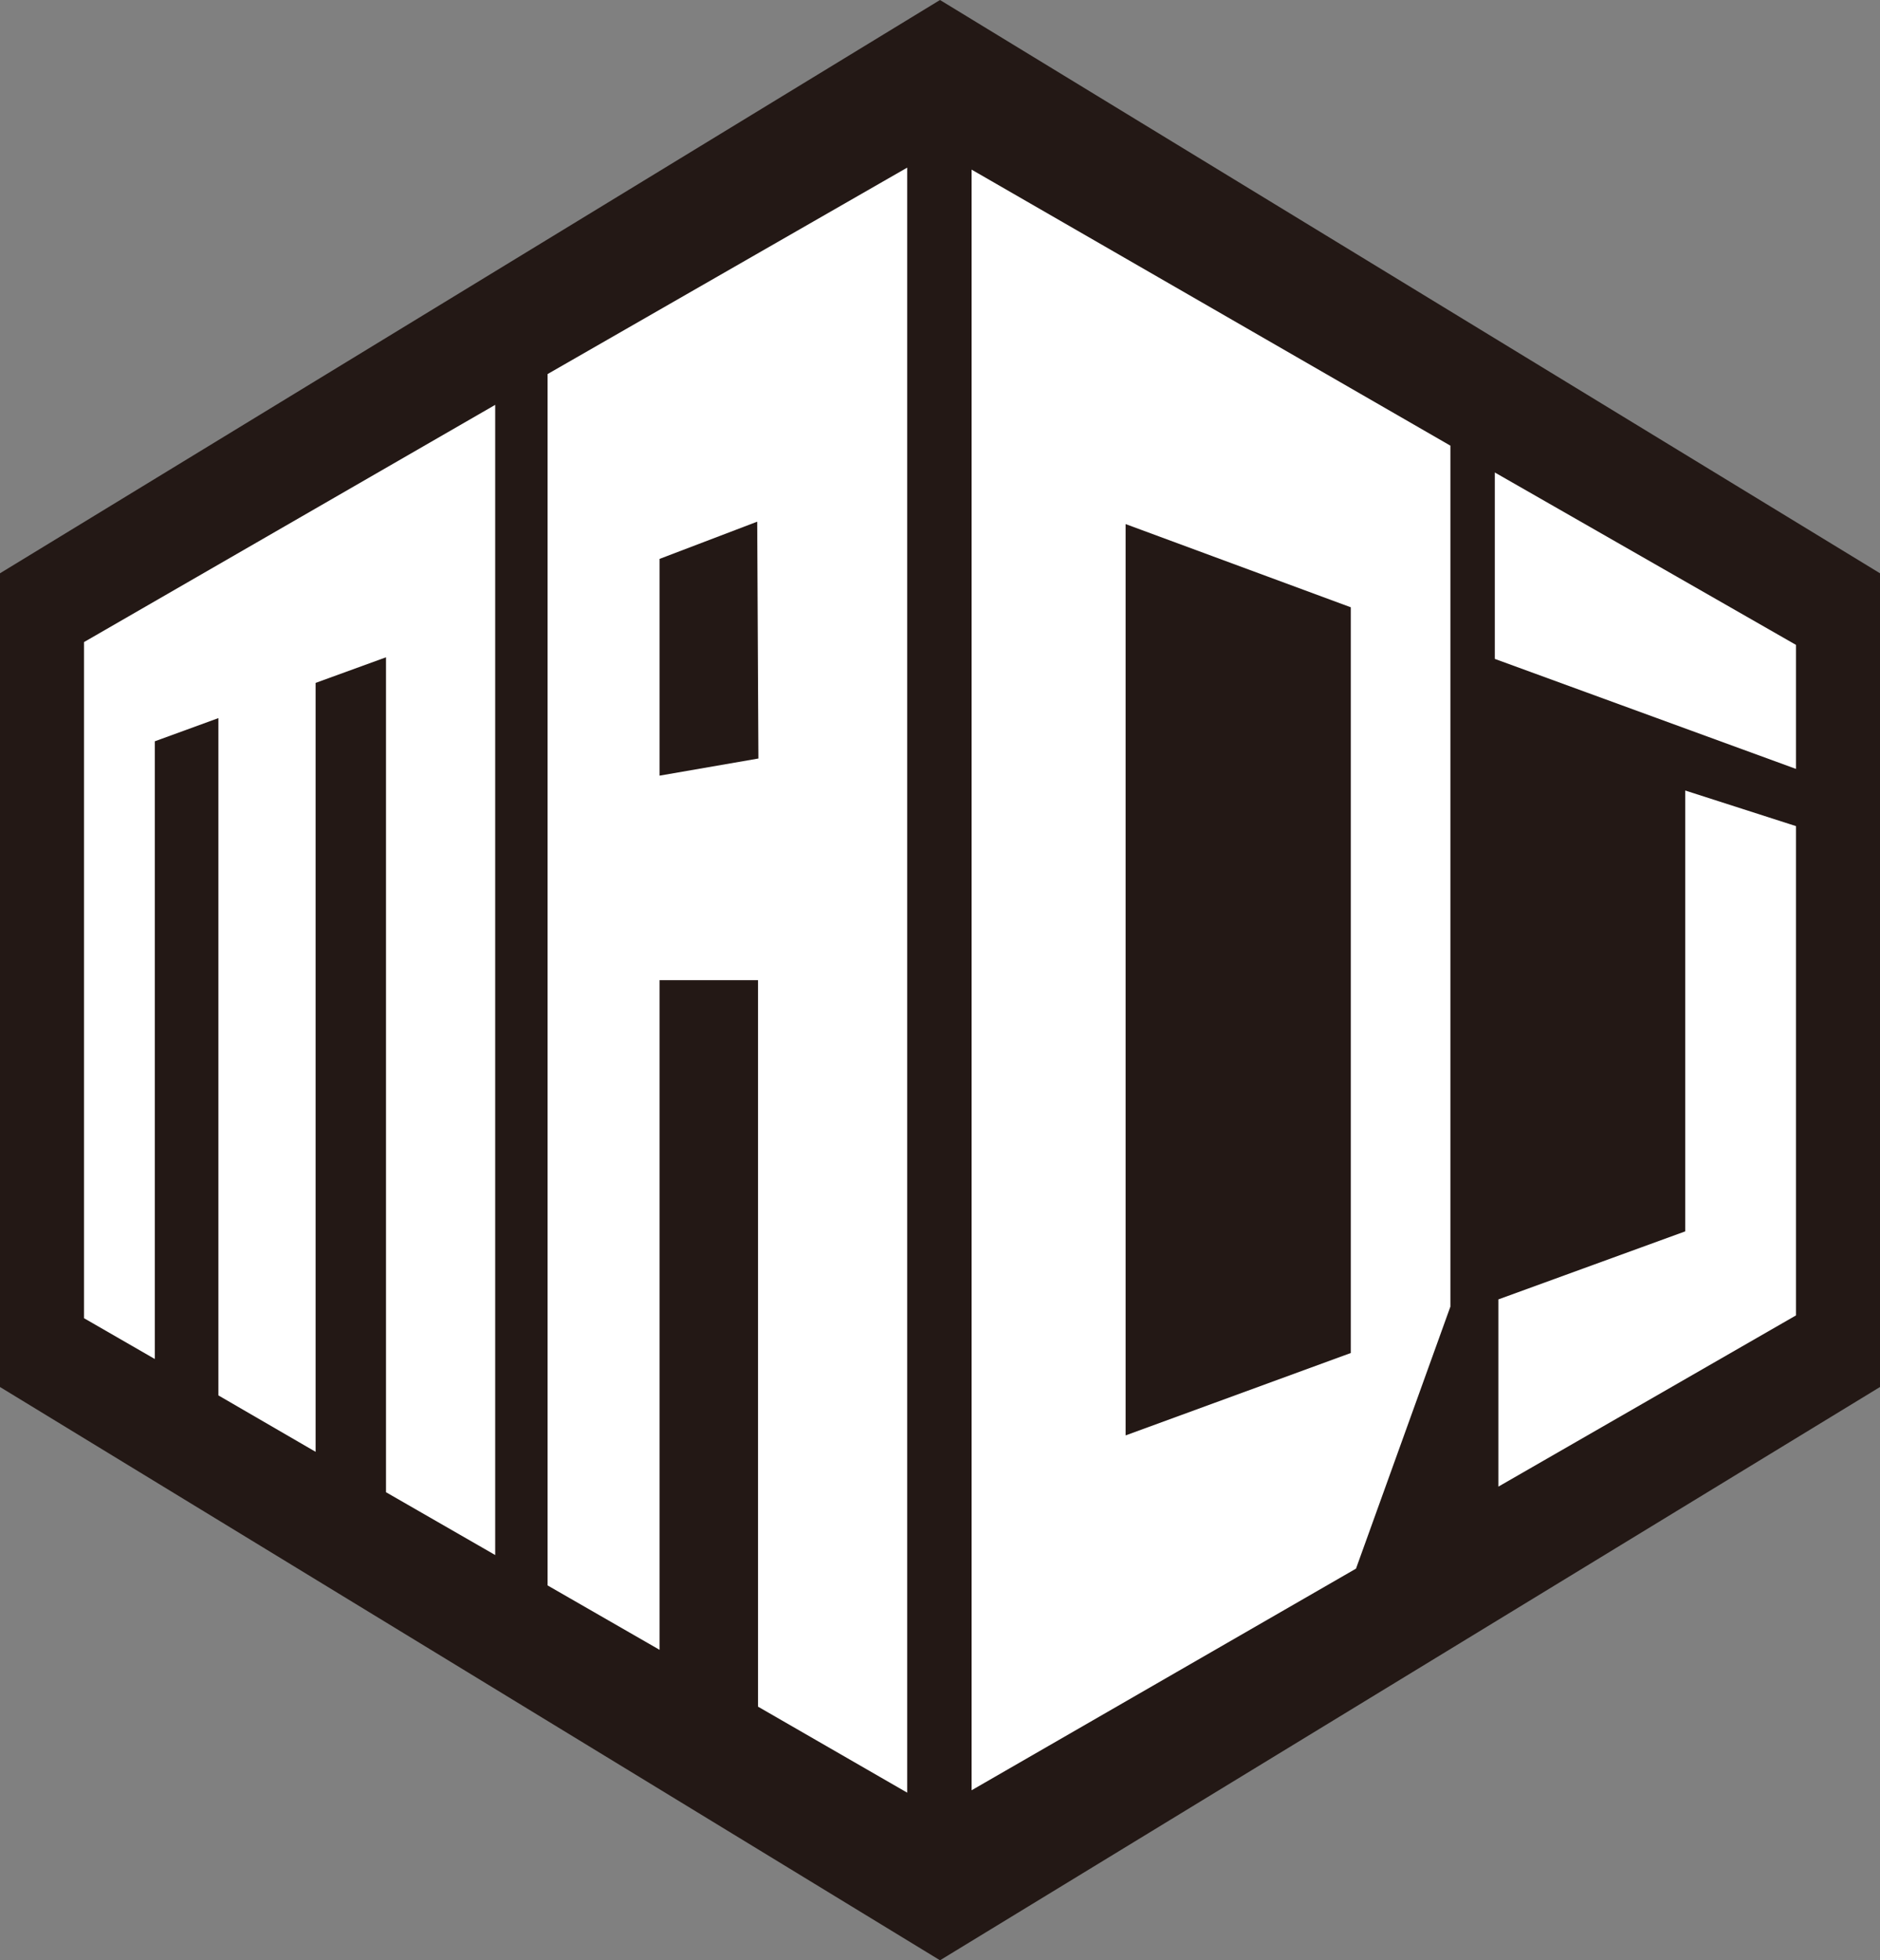
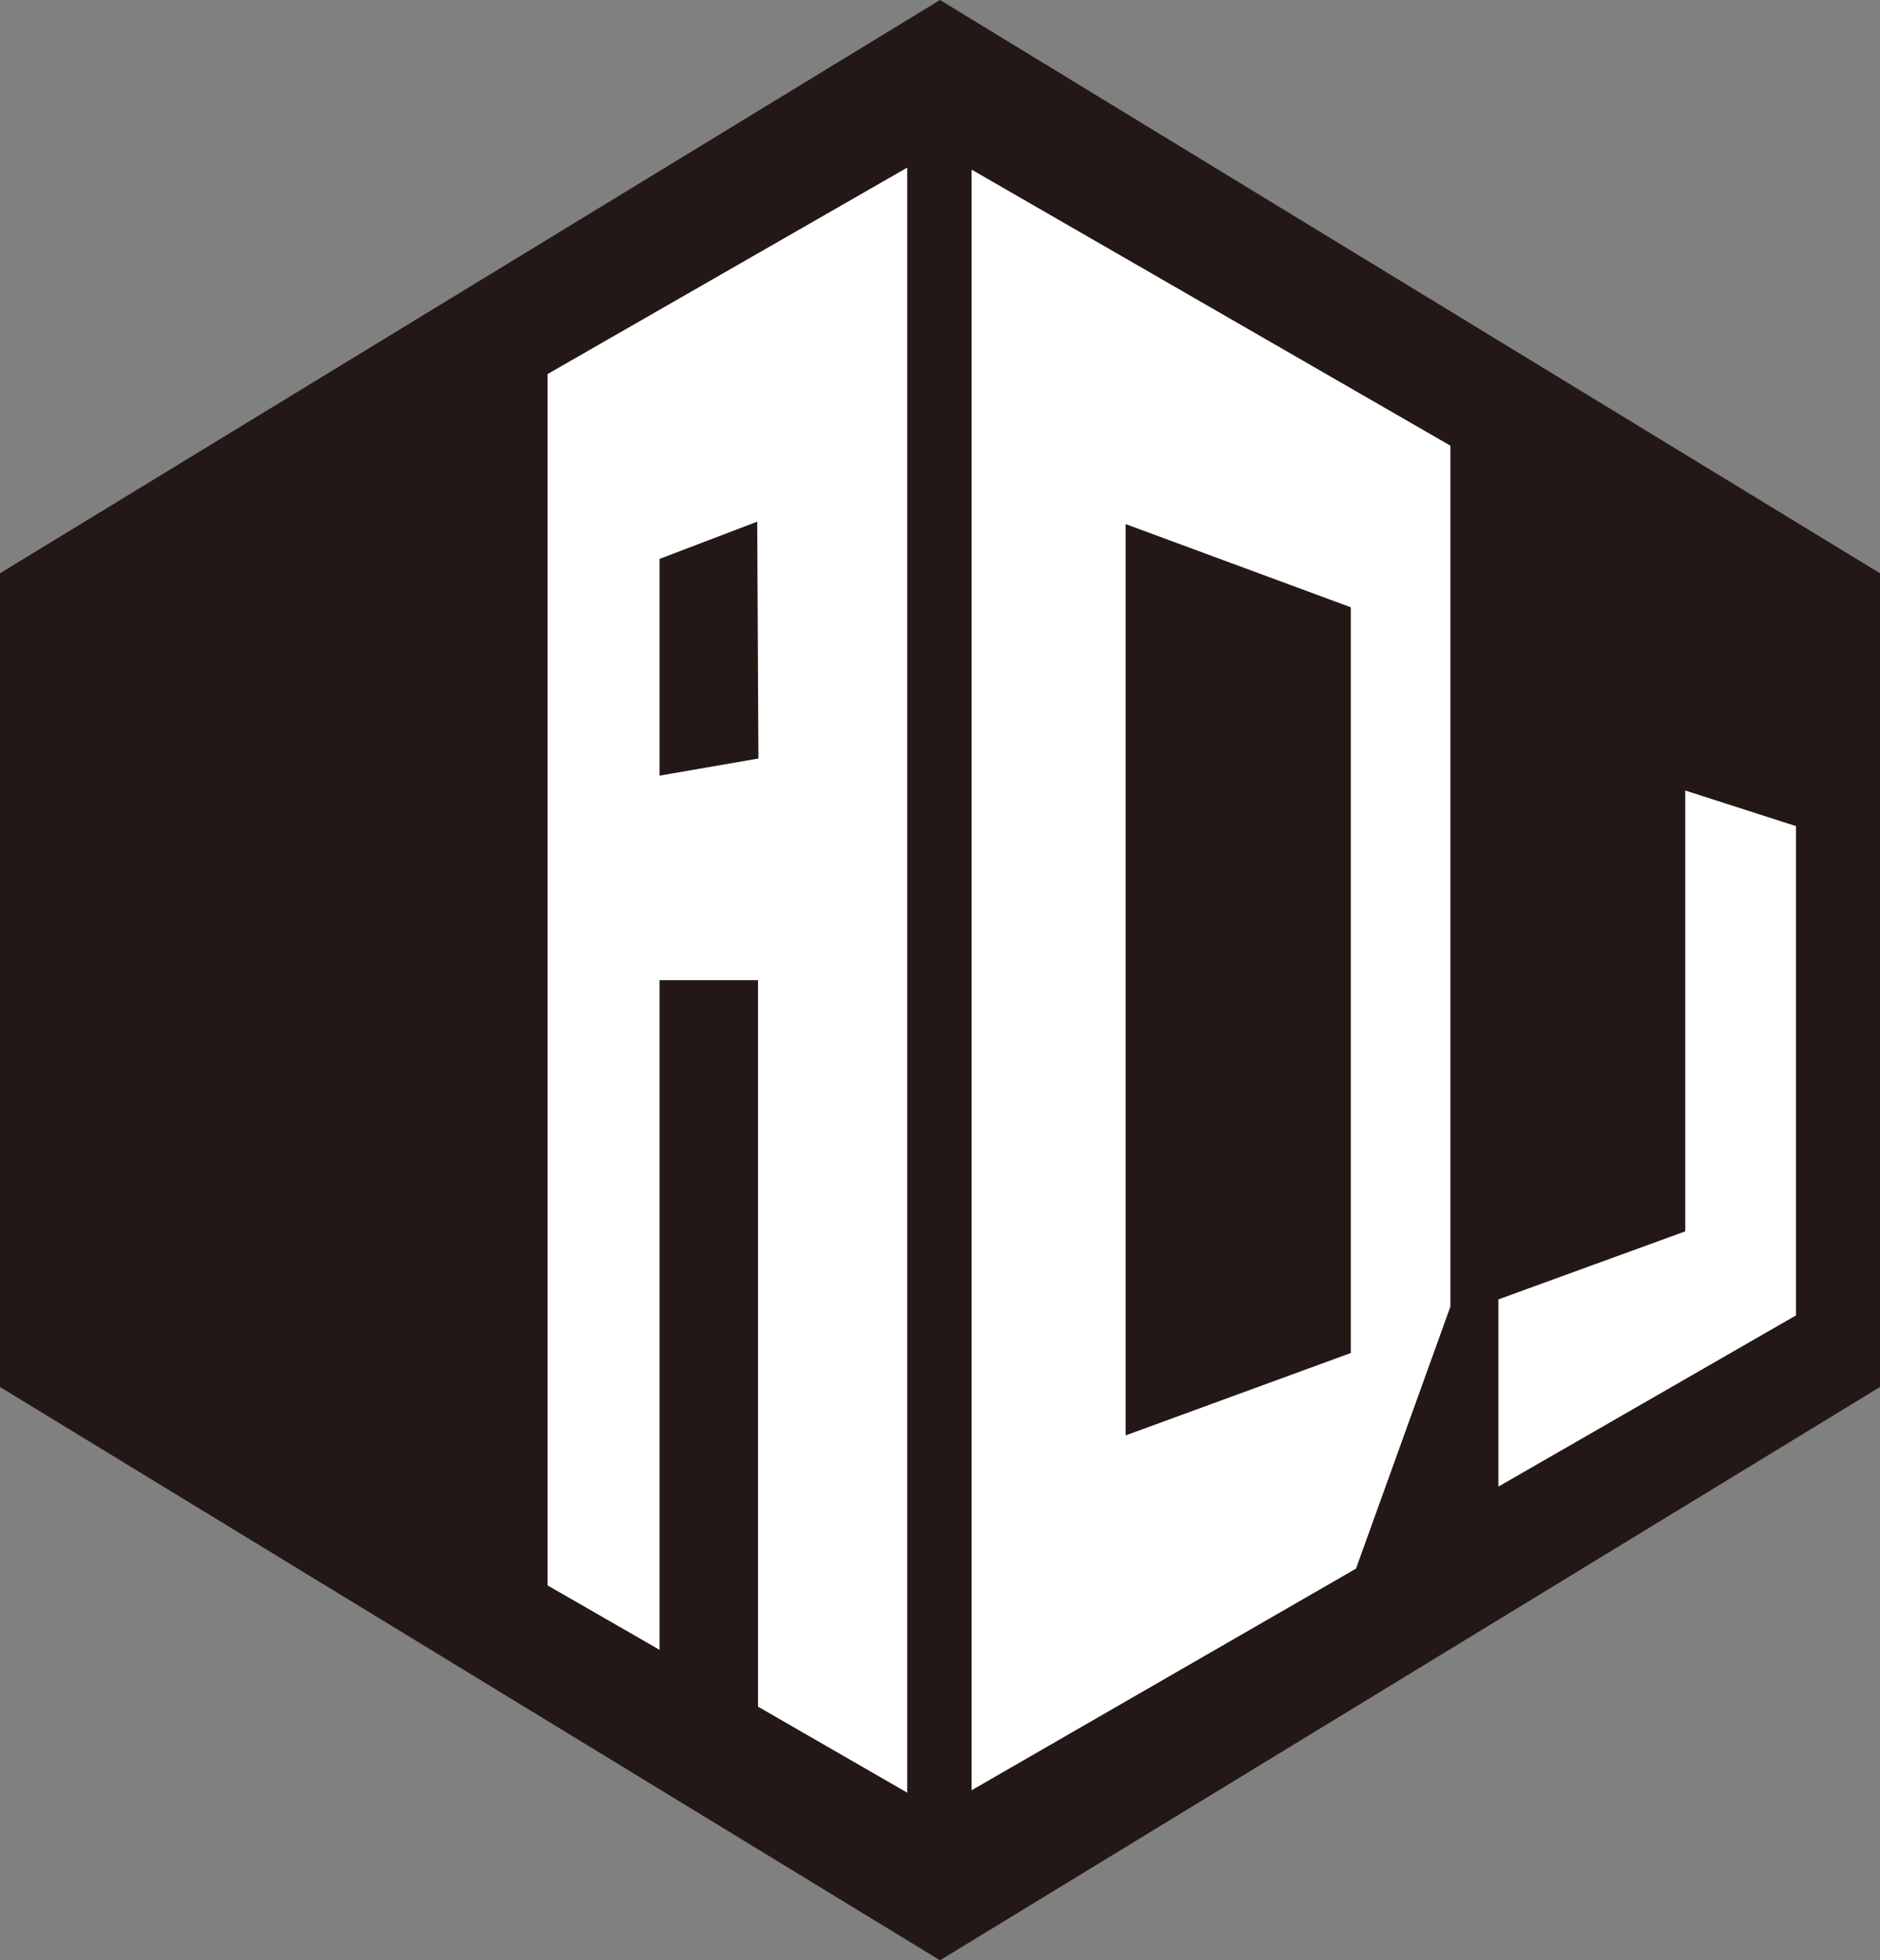
<svg xmlns="http://www.w3.org/2000/svg" id="_レイヤー_1" data-name="レイヤー 1" viewBox="0 0 47 49">
  <rect x="0" y="0" width="47" height="49" fill="#808080" stroke="none" />
  <polygon points="0 14.33 0 34.67 23.5 49 47 34.67 47 14.33 23.5 0 0 14.33" style="fill: #231815;" />
-   <polygon points="2.1 32.95 2.1 16.05 12.38 10.12 12.38 38.87 9.65 37.3 9.65 16.43 7.89 17.07 7.89 36.29 5.46 34.88 5.46 17.95 3.87 18.53 3.87 33.97 2.1 32.95" style="fill: #fff;" />
  <path d="M13.69,9.35v30.28l2.8,1.61v-16.74h2.46v18.16l3.73,2.15V4.19l-8.99,5.16ZM16.49,19.39v-5.42l2.44-.93.03,5.92-2.48.43Z" style="fill: #fff;" />
-   <path d="M24.29,4.24v40.51l9.61-5.54,2.36-6.55V11.14l-11.97-6.9ZM33.77,33.82l-5.63,2.06V13.1l5.63,2.08v18.64Z" style="fill: #fff;" />
-   <polygon points="37.37 16.47 37.37 11.81 44.9 16.12 44.9 19.22 37.37 16.47" style="fill: #fff;" />
+   <path d="M24.29,4.24v40.51l9.61-5.54,2.36-6.55V11.14ZM33.77,33.82l-5.63,2.06V13.1l5.63,2.08v18.64Z" style="fill: #fff;" />
  <polygon points="42.13 19.76 44.9 20.65 44.9 32.88 37.46 37.16 37.46 32.48 42.13 30.78 42.13 19.76" style="fill: #fff;" />
</svg>